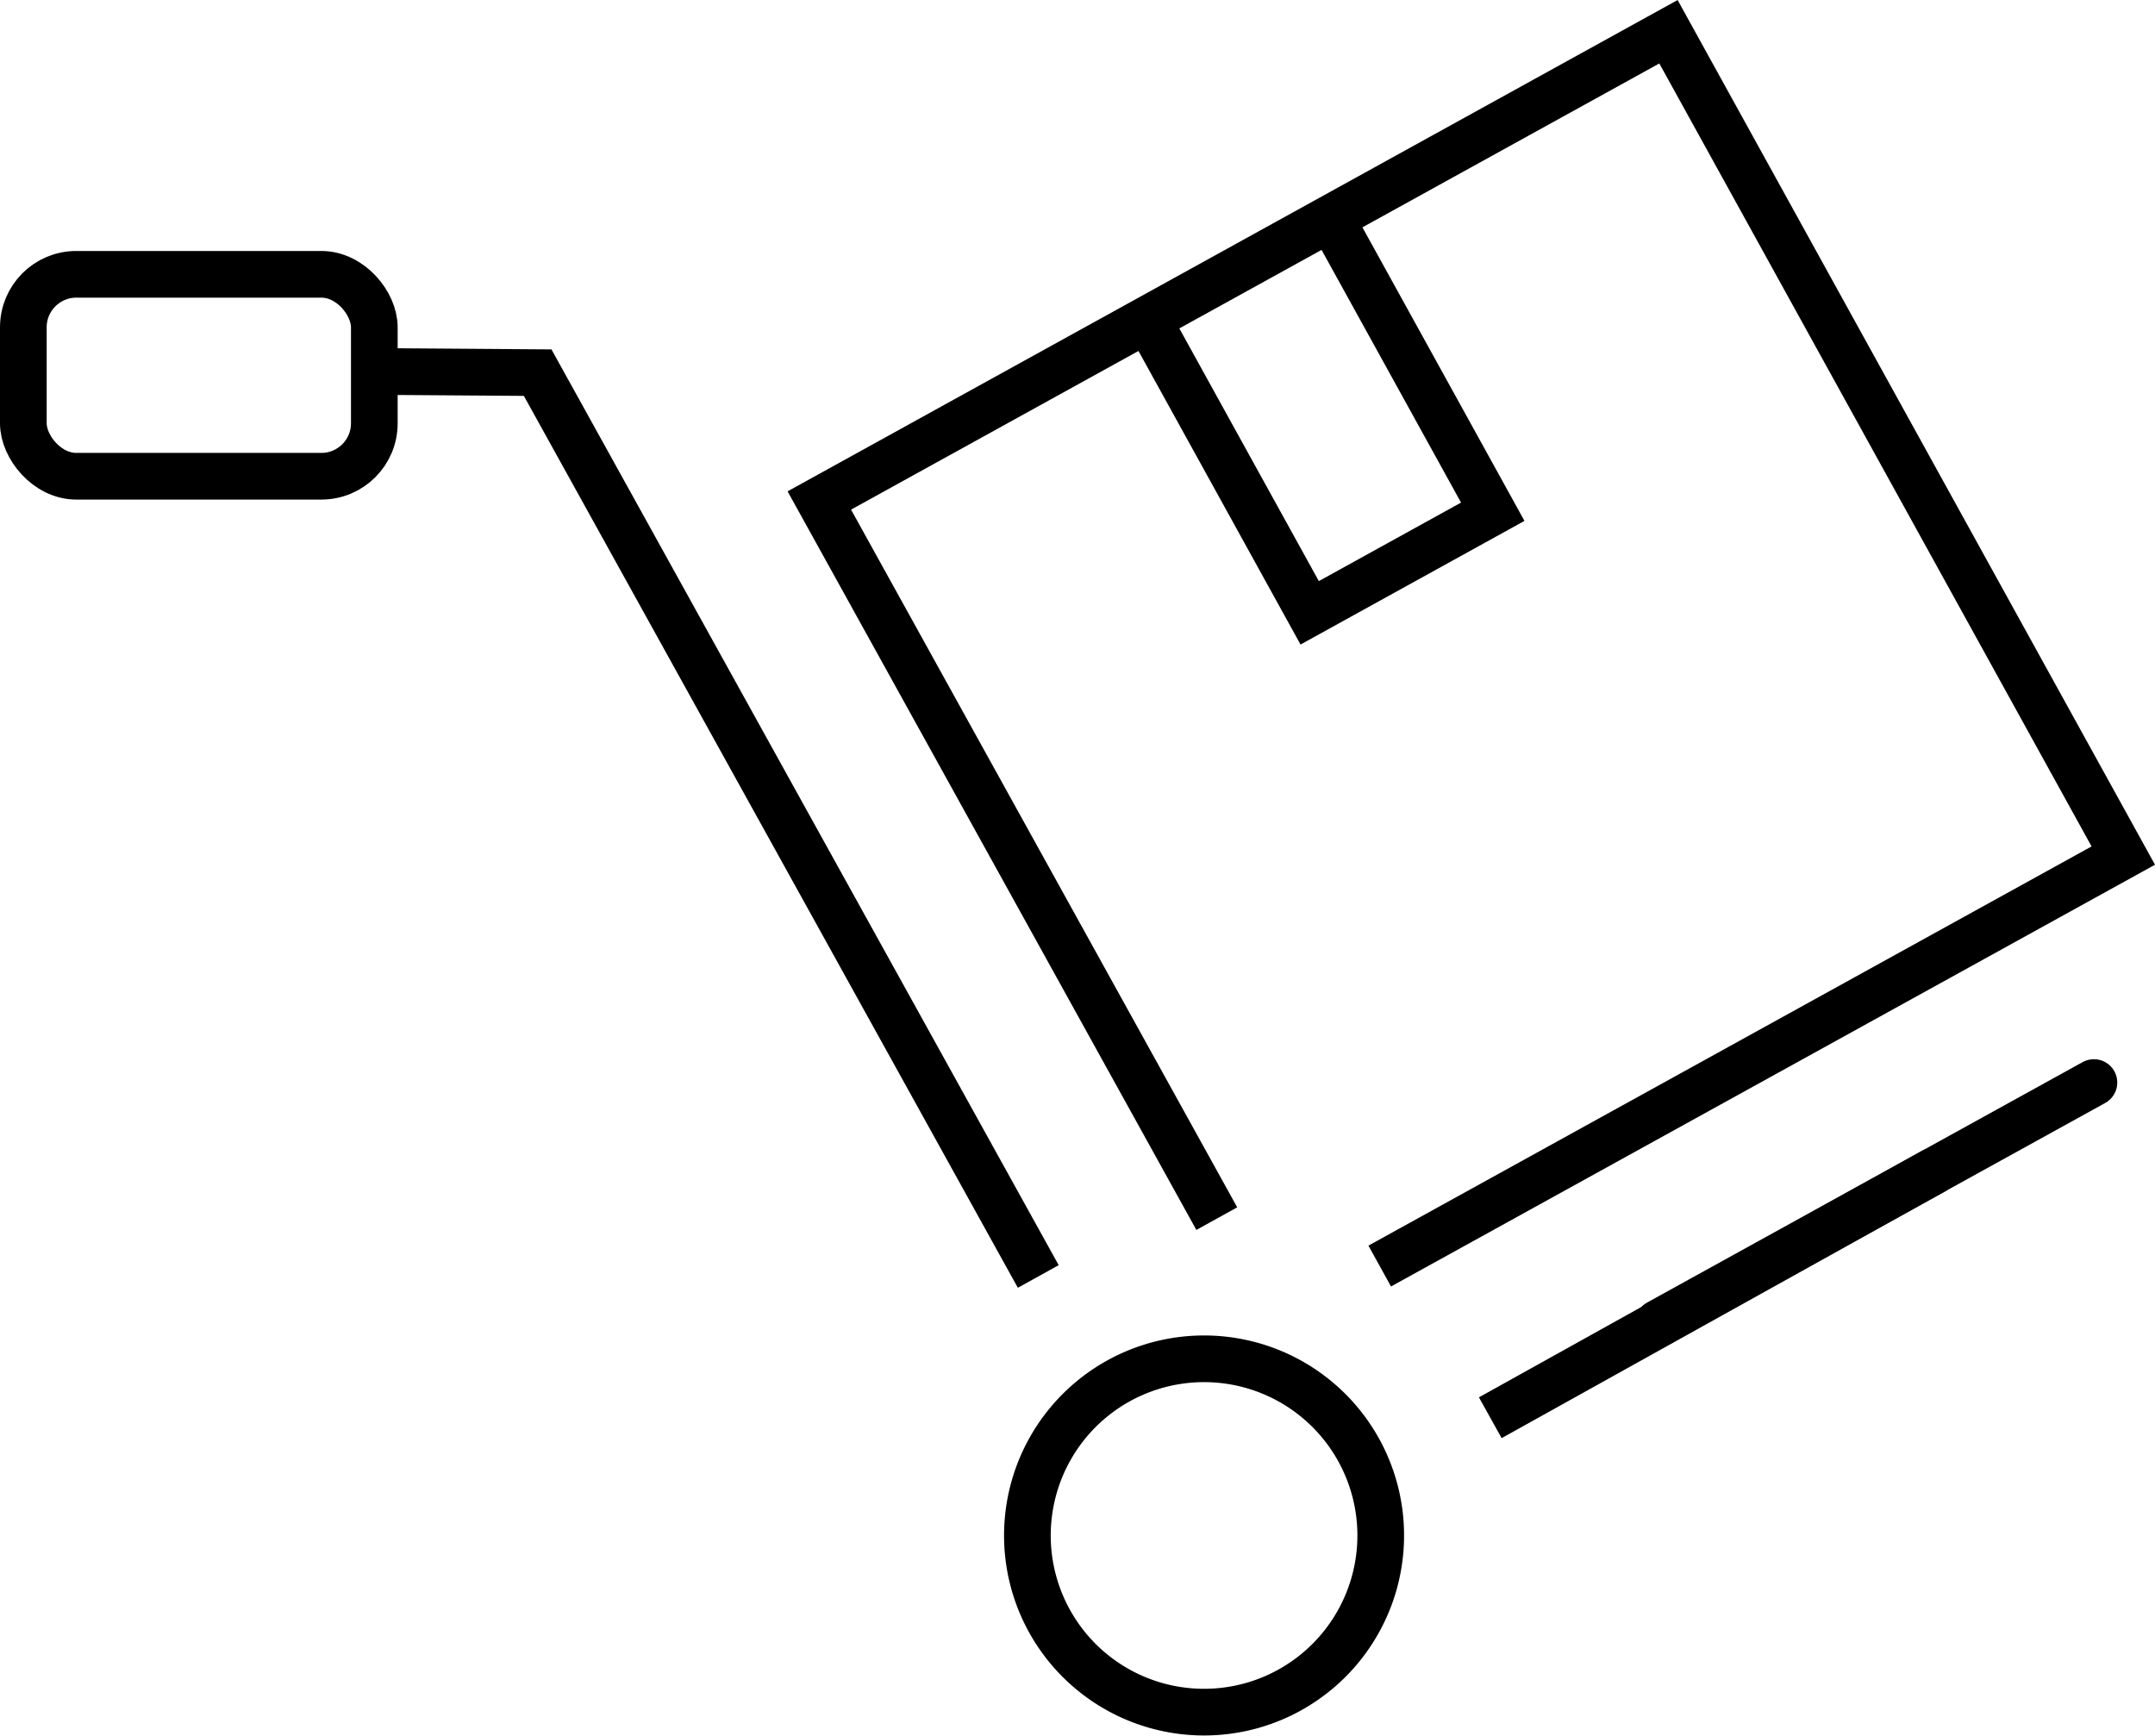
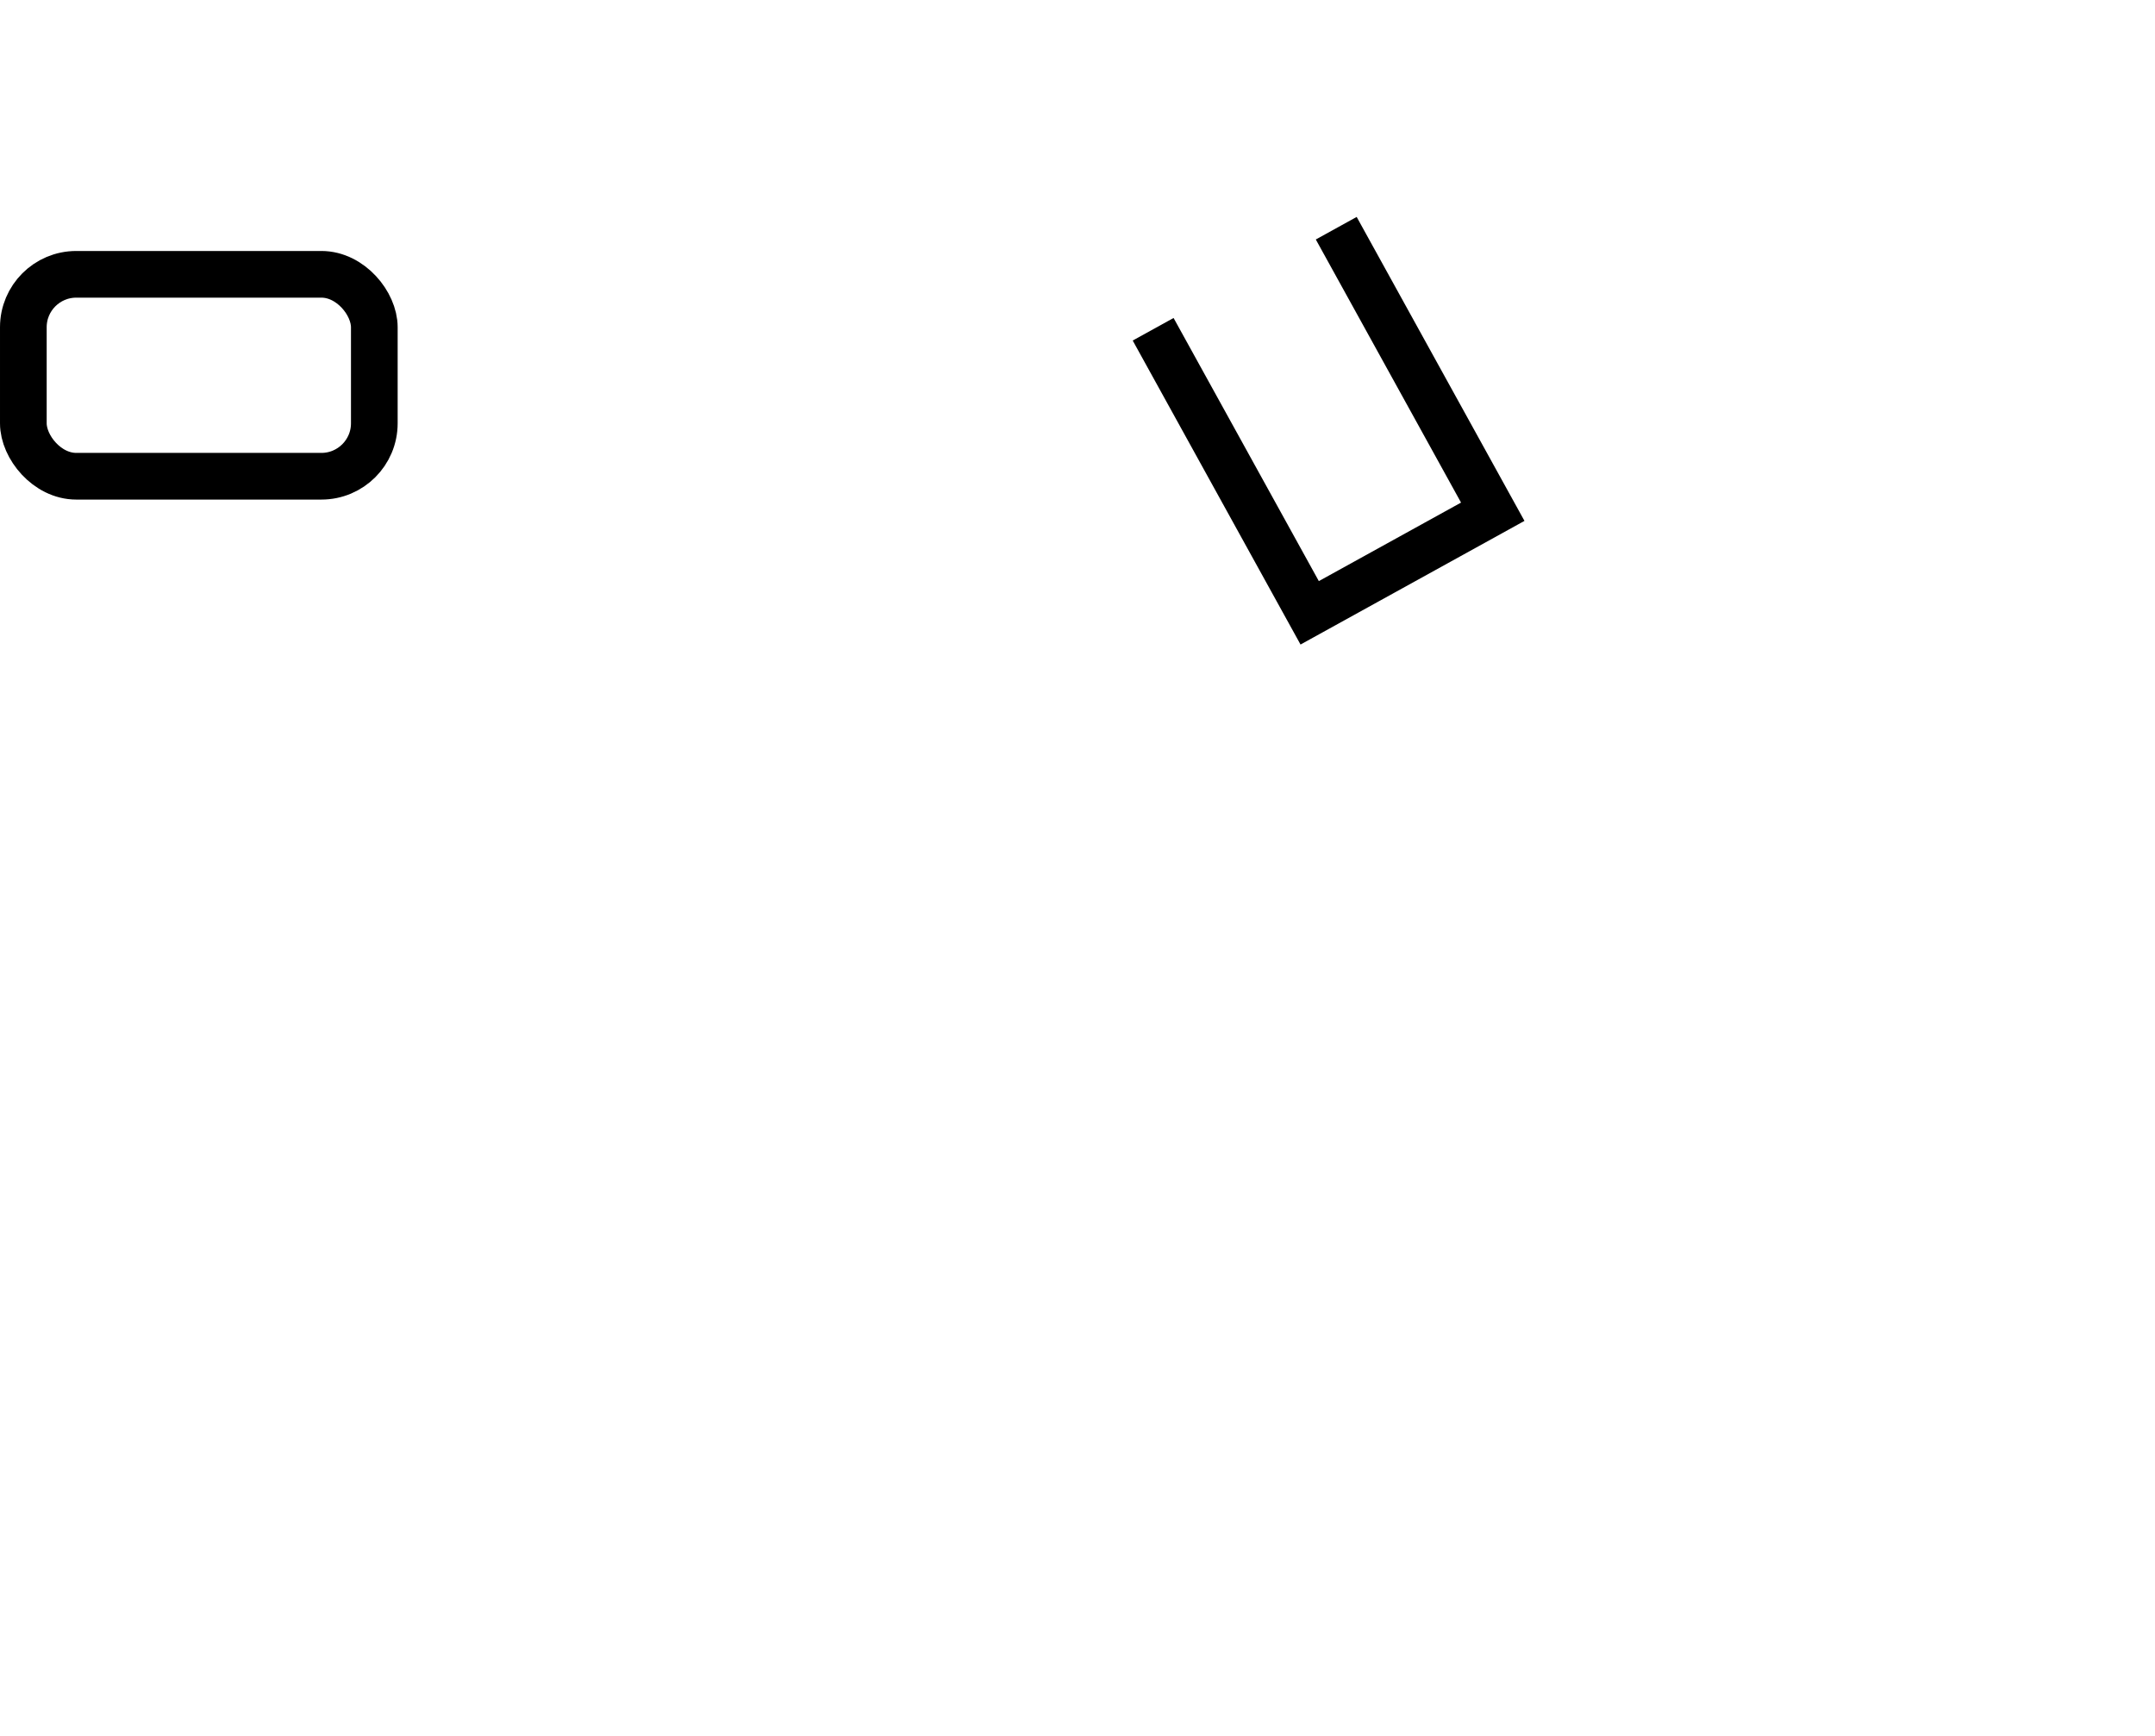
<svg xmlns="http://www.w3.org/2000/svg" width="92.334" height="74.389" viewBox="0 0 92.334 74.389">
  <g transform="translate(1 1.359)">
-     <path d="M194.218,430.654l31.859-17.588-19.487-35.3-36.383,20.085,17.03,30.771" transform="translate(-136.102 -377.765)" fill="none" stroke="#000" stroke-miterlimit="10" stroke-width="2" />
    <path d="M192.065,388.906l6.707,12.15,7.844-4.331-6.706-12.149" transform="translate(-143.657 -376.157)" fill="none" stroke="#000" stroke-miterlimit="10" stroke-width="2" />
-     <line y1="10.304" x2="18.665" transform="translate(70.052 45.026)" fill="none" stroke="#000" stroke-linecap="round" stroke-miterlimit="10" stroke-width="2" />
-     <line y1="10.619" x2="19.085" transform="translate(62.853 48.769)" fill="none" stroke="#000" stroke-miterlimit="10" stroke-width="2" />
-     <path d="M236,428.32l-21.449-38.727-6.734-.048" transform="translate(-192.514 -374.985)" fill="none" stroke="#000" stroke-miterlimit="10" stroke-width="2" />
-     <path d="M196.892,435a7.57,7.57,0,1,0,2.97-10.286A7.572,7.572,0,0,0,196.892,435Z" transform="translate(-152.93 -366.909)" fill="none" stroke="#000" stroke-miterlimit="10" stroke-width="2" />
+     <path d="M196.892,435A7.572,7.572,0,0,0,196.892,435Z" transform="translate(-152.93 -366.909)" fill="none" stroke="#000" stroke-miterlimit="10" stroke-width="2" />
    <rect width="15.038" height="8.652" rx="2.268" stroke-width="2" fill="none" stroke="#000" stroke-linecap="round" stroke-miterlimit="10" transform="translate(0 10.395)" />
  </g>
</svg>